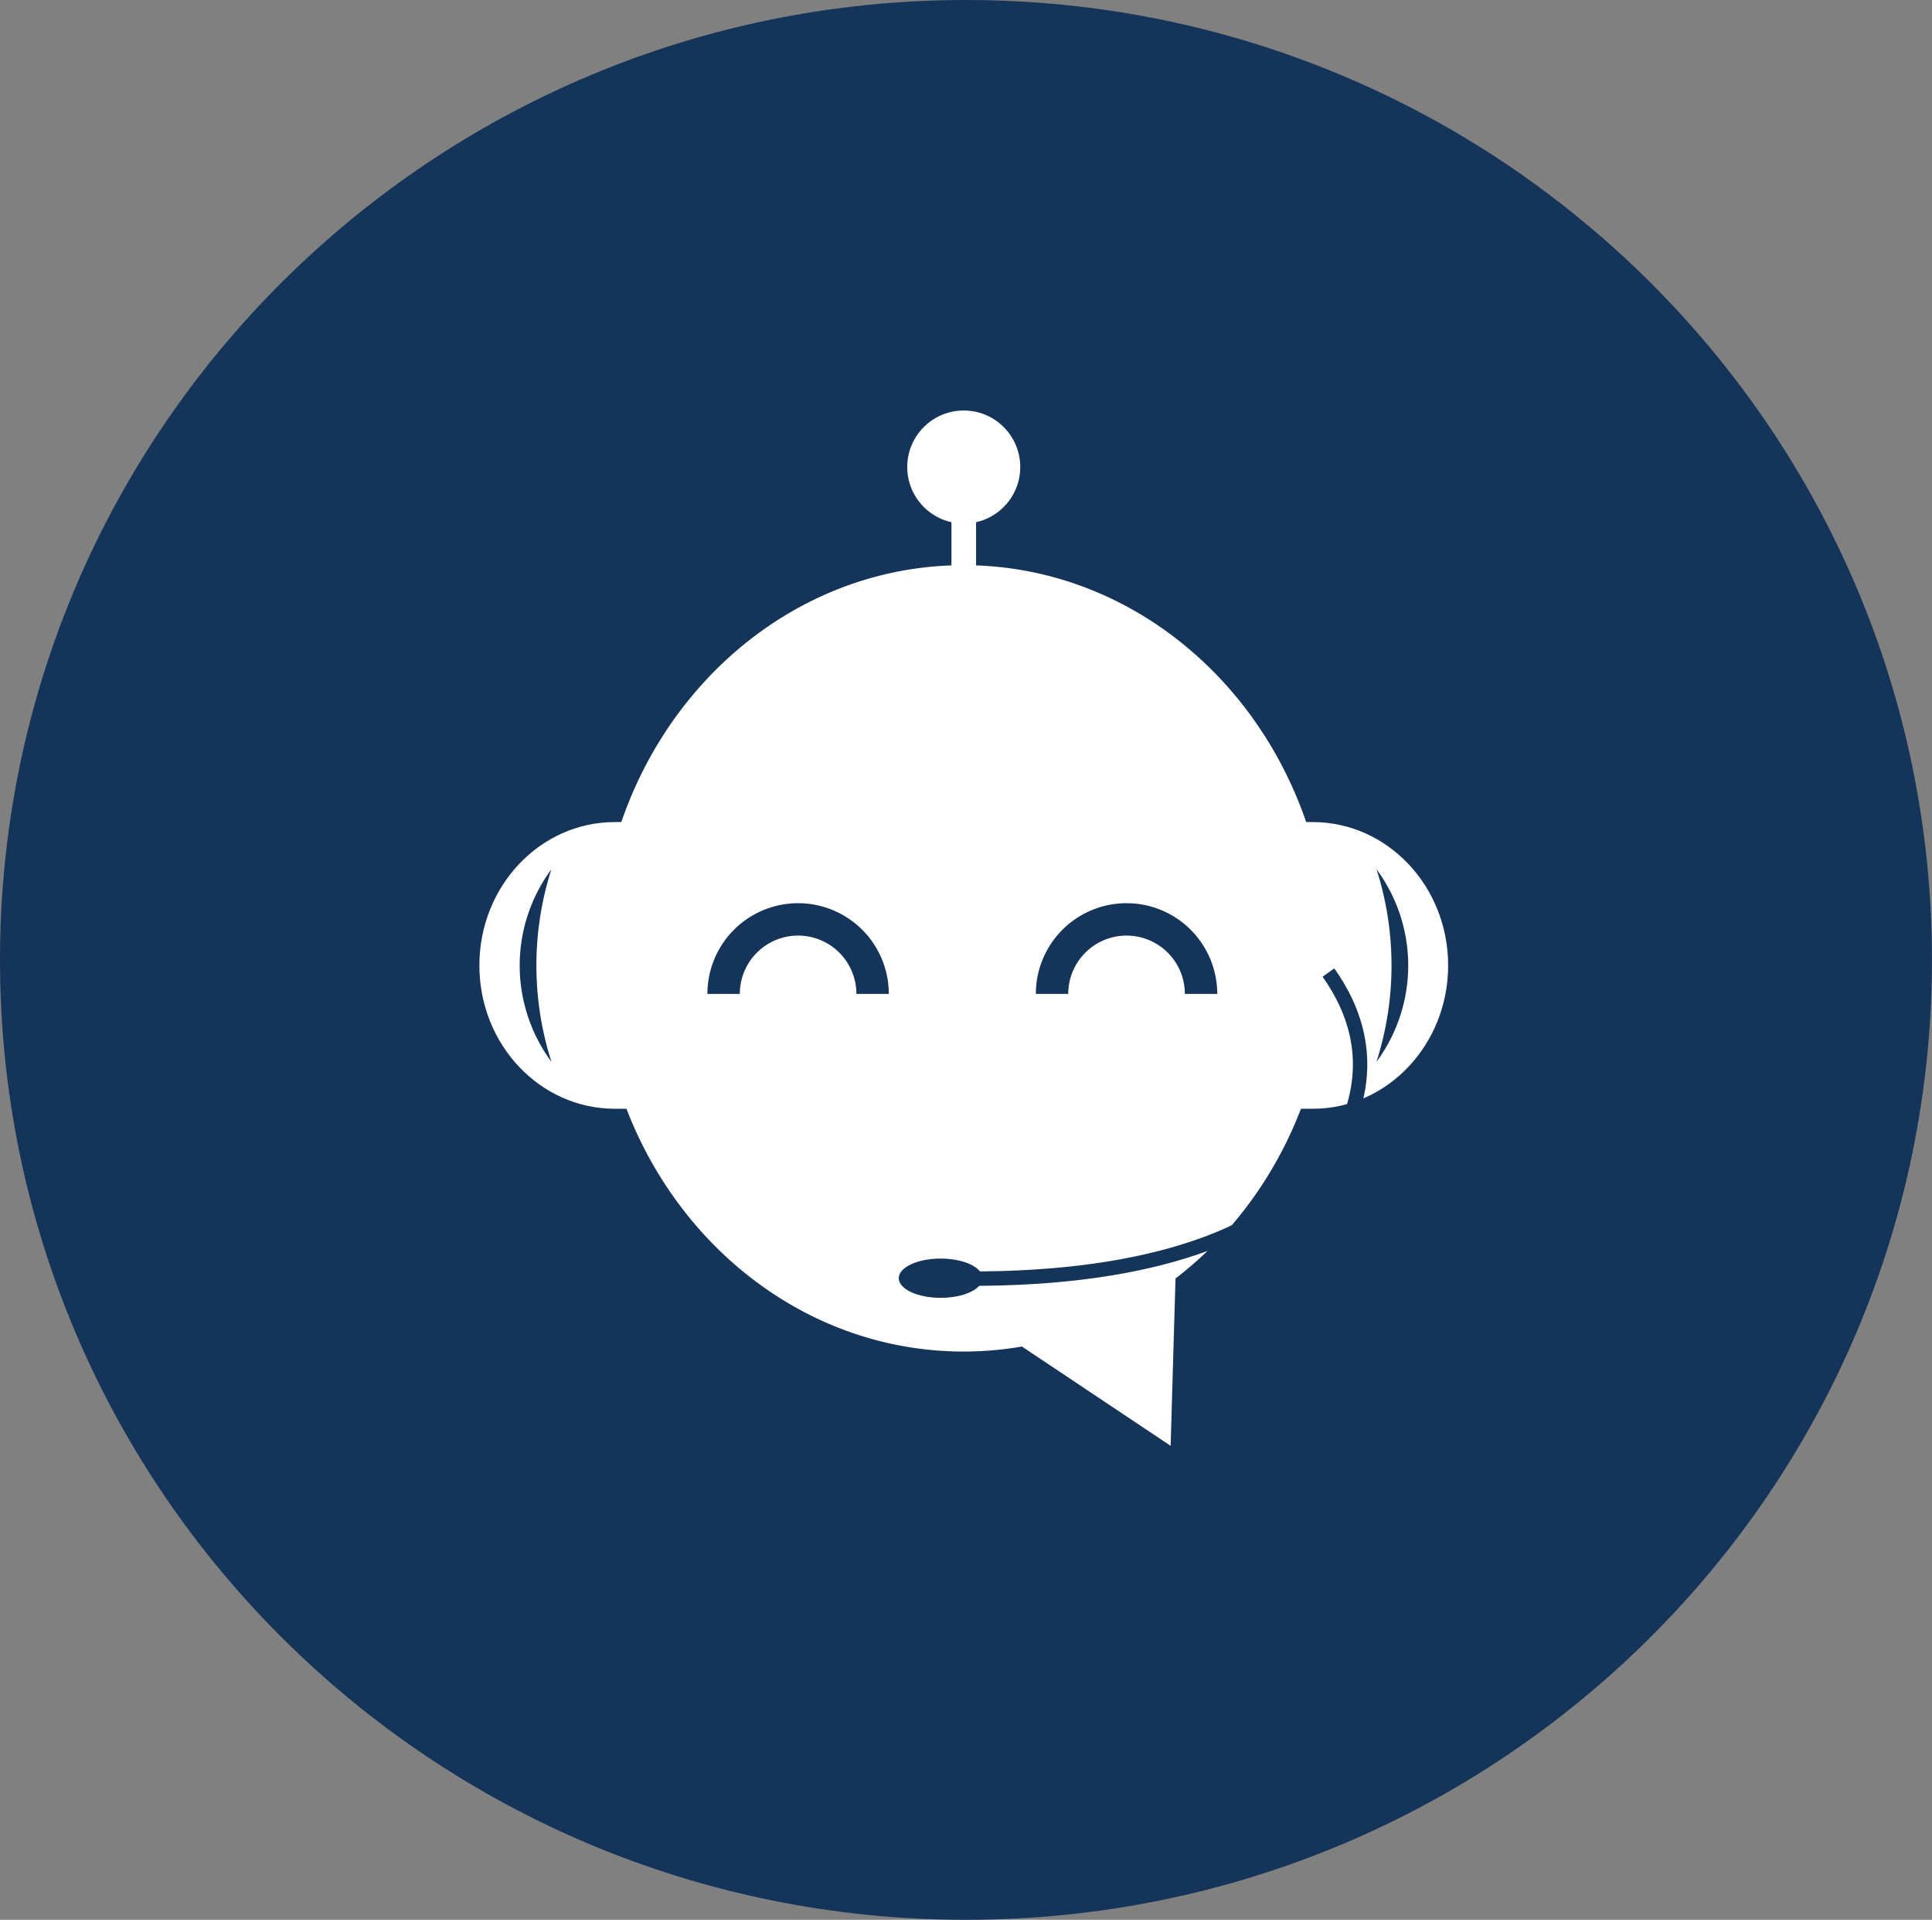
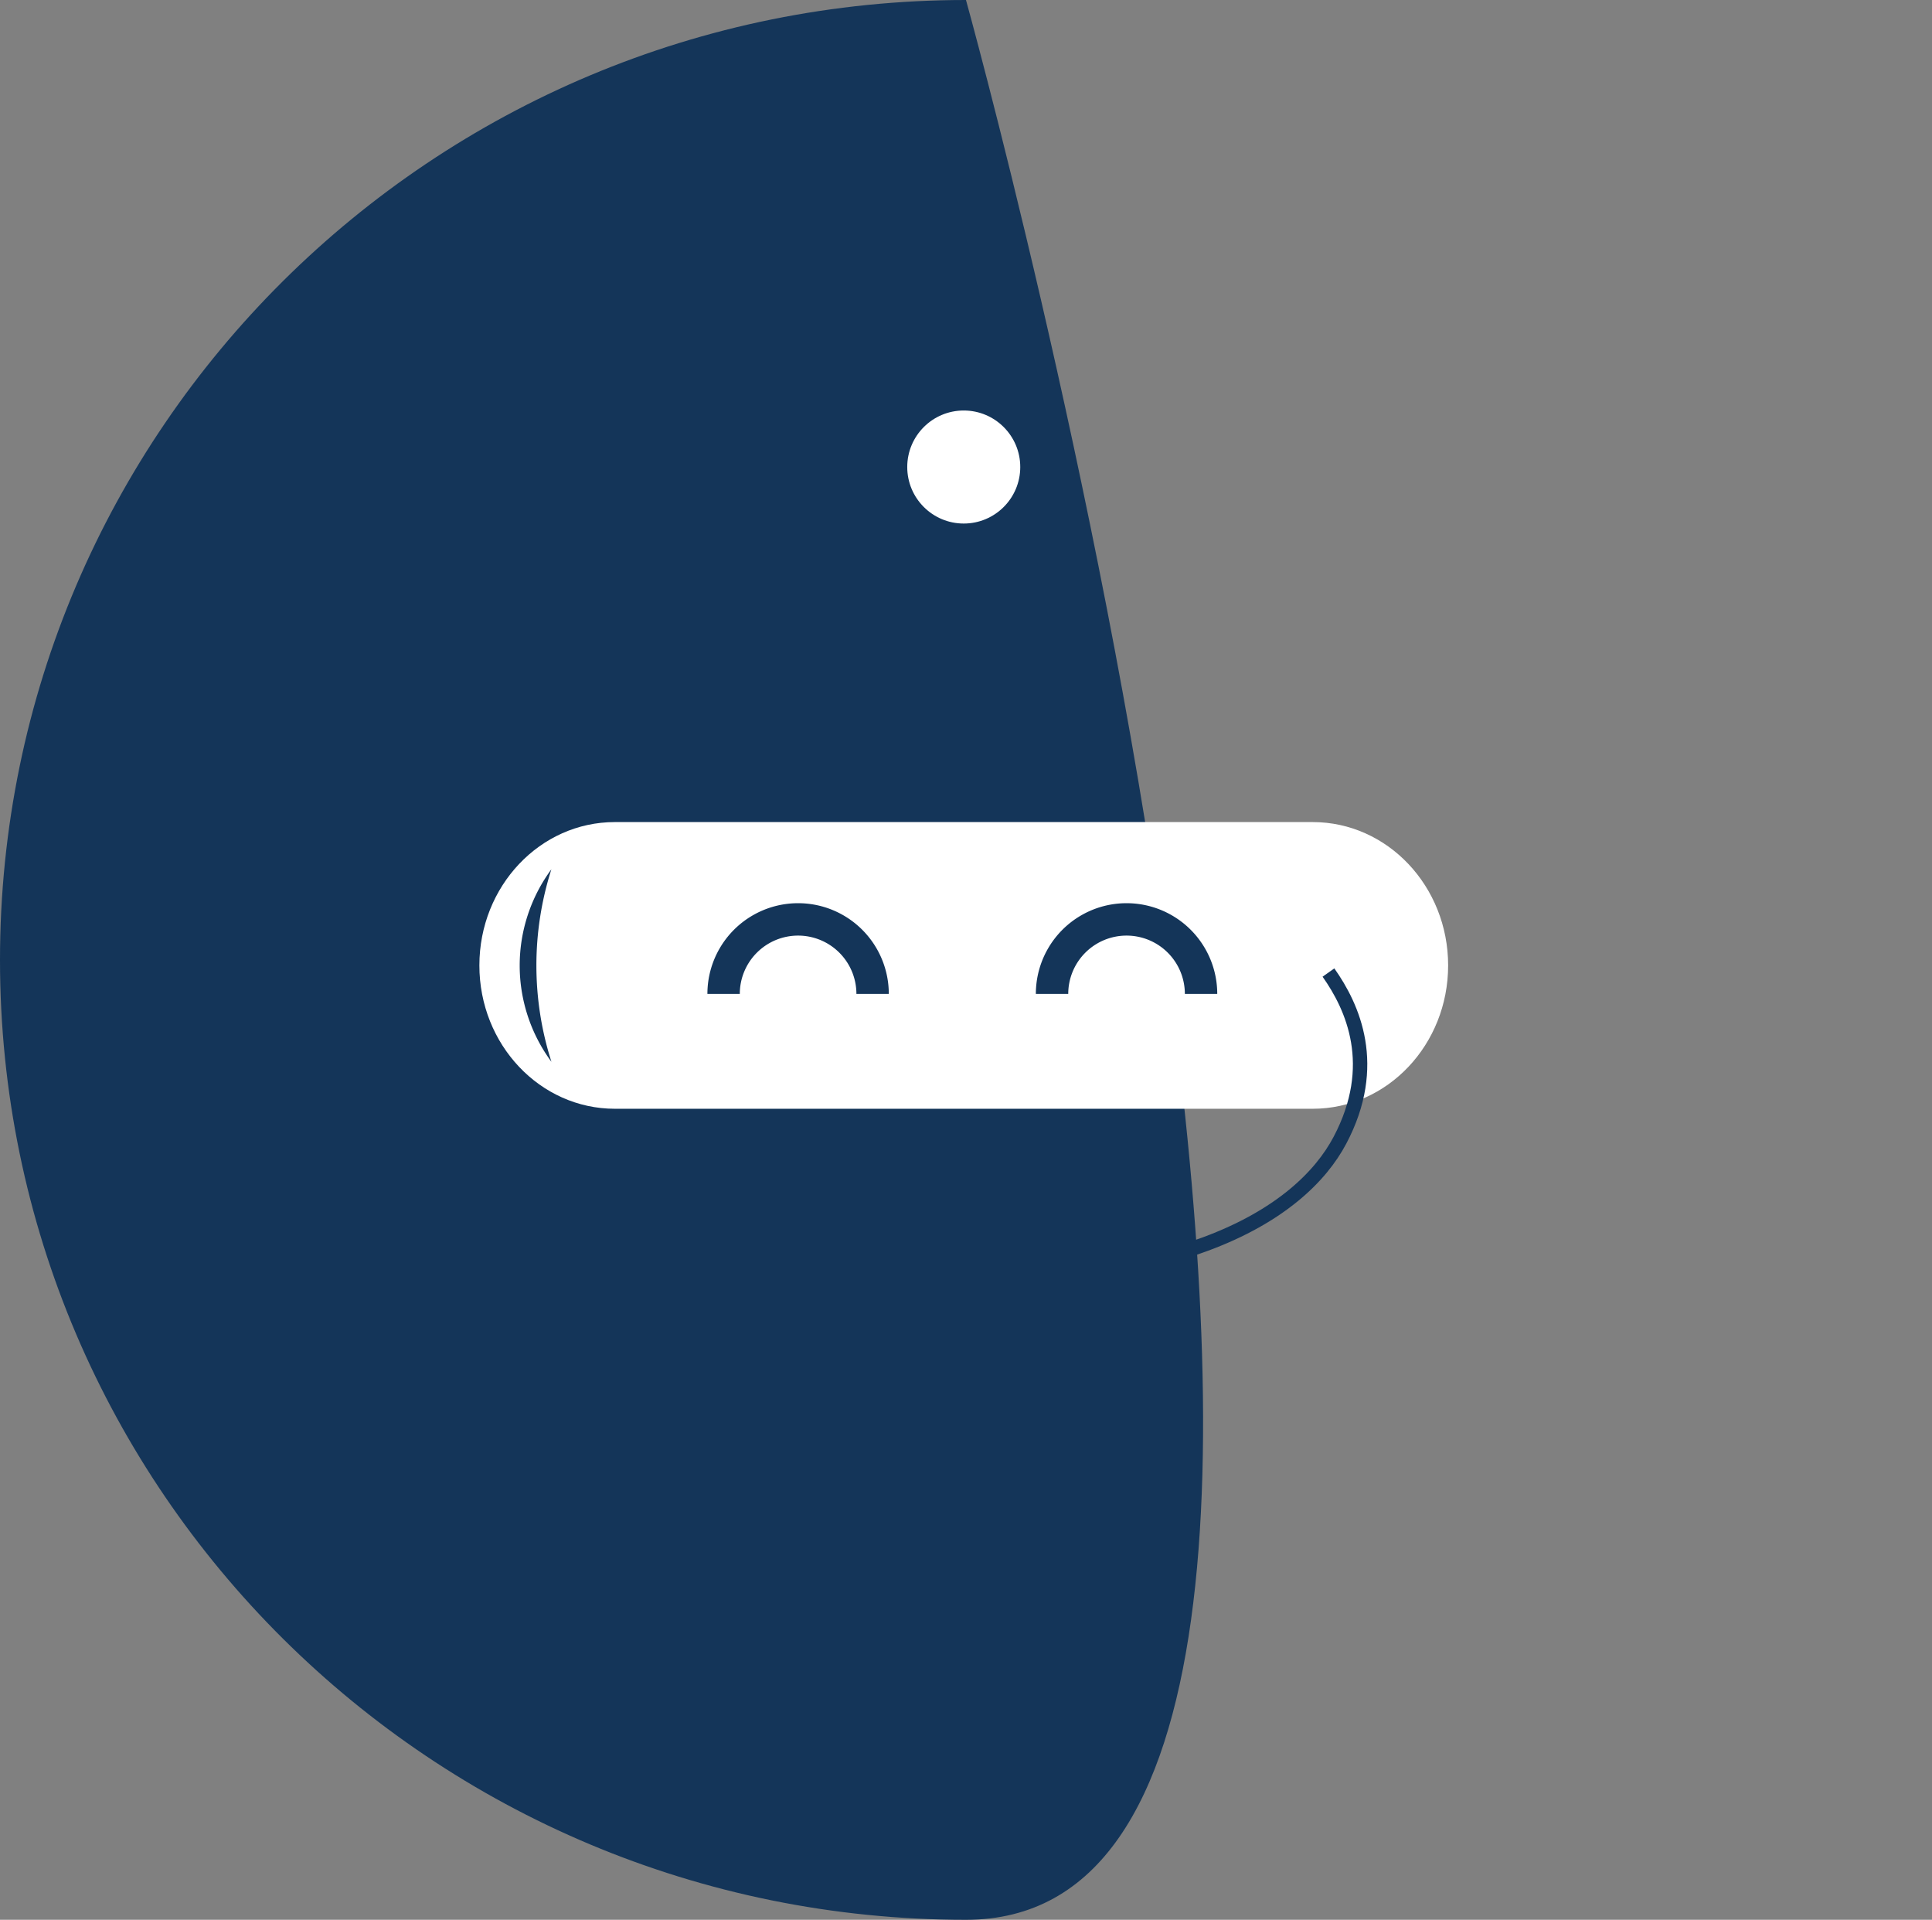
<svg xmlns="http://www.w3.org/2000/svg" width="268.407" height="266.661" viewBox="0 0 268.407 266.661">
  <rect x="0" y="0" width="268.407" height="266.661" fill="#808080" stroke="none" />
  <g id="bot" transform="translate(-774.934 -49.747)">
    <g id="Group_15187" data-name="Group 15187" transform="translate(774.934 49.747)">
-       <path id="Path_33329" data-name="Path 33329" d="M134.2,0c74.119,0,134.2,59.694,134.2,133.331S208.322,266.661,134.2,266.661,0,206.967,0,133.331,60.085,0,134.2,0Z" transform="translate(0 0)" fill="#143559" style="mix-blend-mode: multiply;isolation: isolate" />
+       <path id="Path_33329" data-name="Path 33329" d="M134.2,0S208.322,266.661,134.2,266.661,0,206.967,0,133.331,60.085,0,134.2,0Z" transform="translate(0 0)" fill="#143559" style="mix-blend-mode: multiply;isolation: isolate" />
    </g>
    <g id="mujib" transform="translate(841.533 106.767)">
      <path id="Rectangle_1555" data-name="Rectangle 1555" d="M395.136,1958.065h96.952c10.392,0,18.817,8.914,18.817,19.911h0c0,11-8.425,19.911-18.817,19.911H395.136c-10.392,0-18.817-8.914-18.817-19.911h0C376.319,1966.979,384.743,1958.065,395.136,1958.065Z" transform="translate(-376.319 -1900.899)" fill="#fff" />
-       <rect id="Rectangle_1556" data-name="Rectangle 1556" width="3.421" height="14.934" rx="1.711" transform="translate(65.582 12.141)" fill="#fff" />
-       <path id="Path_24127" data-name="Path 24127" d="M738.491,1467.235c0-30.162-22.7-54.612-50.7-54.613s-50.7,24.45-50.7,54.613,22.7,54.614,50.7,54.615a47.44,47.44,0,0,0,8.083-.7l7.66,5.114,13,8.683.477-16.466.2-6.78C730.569,1501.467,738.5,1484.9,738.491,1467.235Z" transform="translate(-620.499 -1391.139)" fill="#fff" />
      <path id="Rectangle_1557" data-name="Rectangle 1557" d="M810.69,1989.592h48.722c9.021,0,16.334,8.017,16.334,17.905h0c0,9.889-7.313,17.905-16.334,17.905H810.69c-9.021,0-16.334-8.017-16.334-17.905h0C794.356,1997.609,801.669,1989.592,810.69,1989.592Z" transform="translate(-767.758 -1930.417)" fill="#fff" />
      <path id="Path_24128" data-name="Path 24128" d="M1690.961,2138.735a8.1,8.1,0,0,1,8.1,8.1h4.5a12.6,12.6,0,1,0-25.2,0h4.5A8.1,8.1,0,0,1,1690.961,2138.735Z" transform="translate(-1601.052 -2065.8)" fill="#143559" />
      <path id="Path_24129" data-name="Path 24129" d="M922.453,2138.735a8.1,8.1,0,0,1,8.1,8.1h4.5a12.6,12.6,0,1,0-25.2,0h4.5A8.1,8.1,0,0,1,922.453,2138.735Z" transform="translate(-878.174 -2065.8)" fill="#143559" />
      <ellipse id="Ellipse_648" data-name="Ellipse 648" cx="7.85" cy="7.85" rx="7.85" ry="7.85" transform="translate(59.442)" fill="#fff" />
      <path id="Path_24130" data-name="Path 24130" d="M468.761,2087.732a22.483,22.483,0,0,1-.007-26.739,43.875,43.875,0,0,0,.007,26.739Z" transform="translate(-458.75 -1997.267)" fill="#143559" />
-       <path id="Path_24131" data-name="Path 24131" d="M2458.189,2087.732a22.49,22.49,0,0,0,.009-26.739,43.913,43.913,0,0,1-.009,26.739Z" transform="translate(-2333.558 -1997.267)" fill="#143559" />
      <g id="Group_6159" data-name="Group 6159" transform="translate(58.261 78.066)">
        <path id="Path_24132" data-name="Path 24132" d="M1575.38,2344.45c.487,0,.964,0,1.431-.009,13.3-.128,23.409-2.008,30.994-4.806,10.32-3.817,15.989-9.331,18.671-14.417,5.48-10.375,1.794-18.493-1.6-23.287" transform="translate(-1565.179 -2301.93)" fill="none" stroke="#143559" stroke-miterlimit="10" stroke-width="2" />
-         <path id="Path_24133" data-name="Path 24133" d="M1420.869,2926.4c-3.215,0-5.822,1.219-5.822,2.727s2.607,2.725,5.822,2.725,5.822-1.219,5.822-2.725S1424.081,2926.4,1420.869,2926.4Z" transform="translate(-1415.047 -2886.67)" fill="#143559" />
      </g>
    </g>
  </g>
</svg>